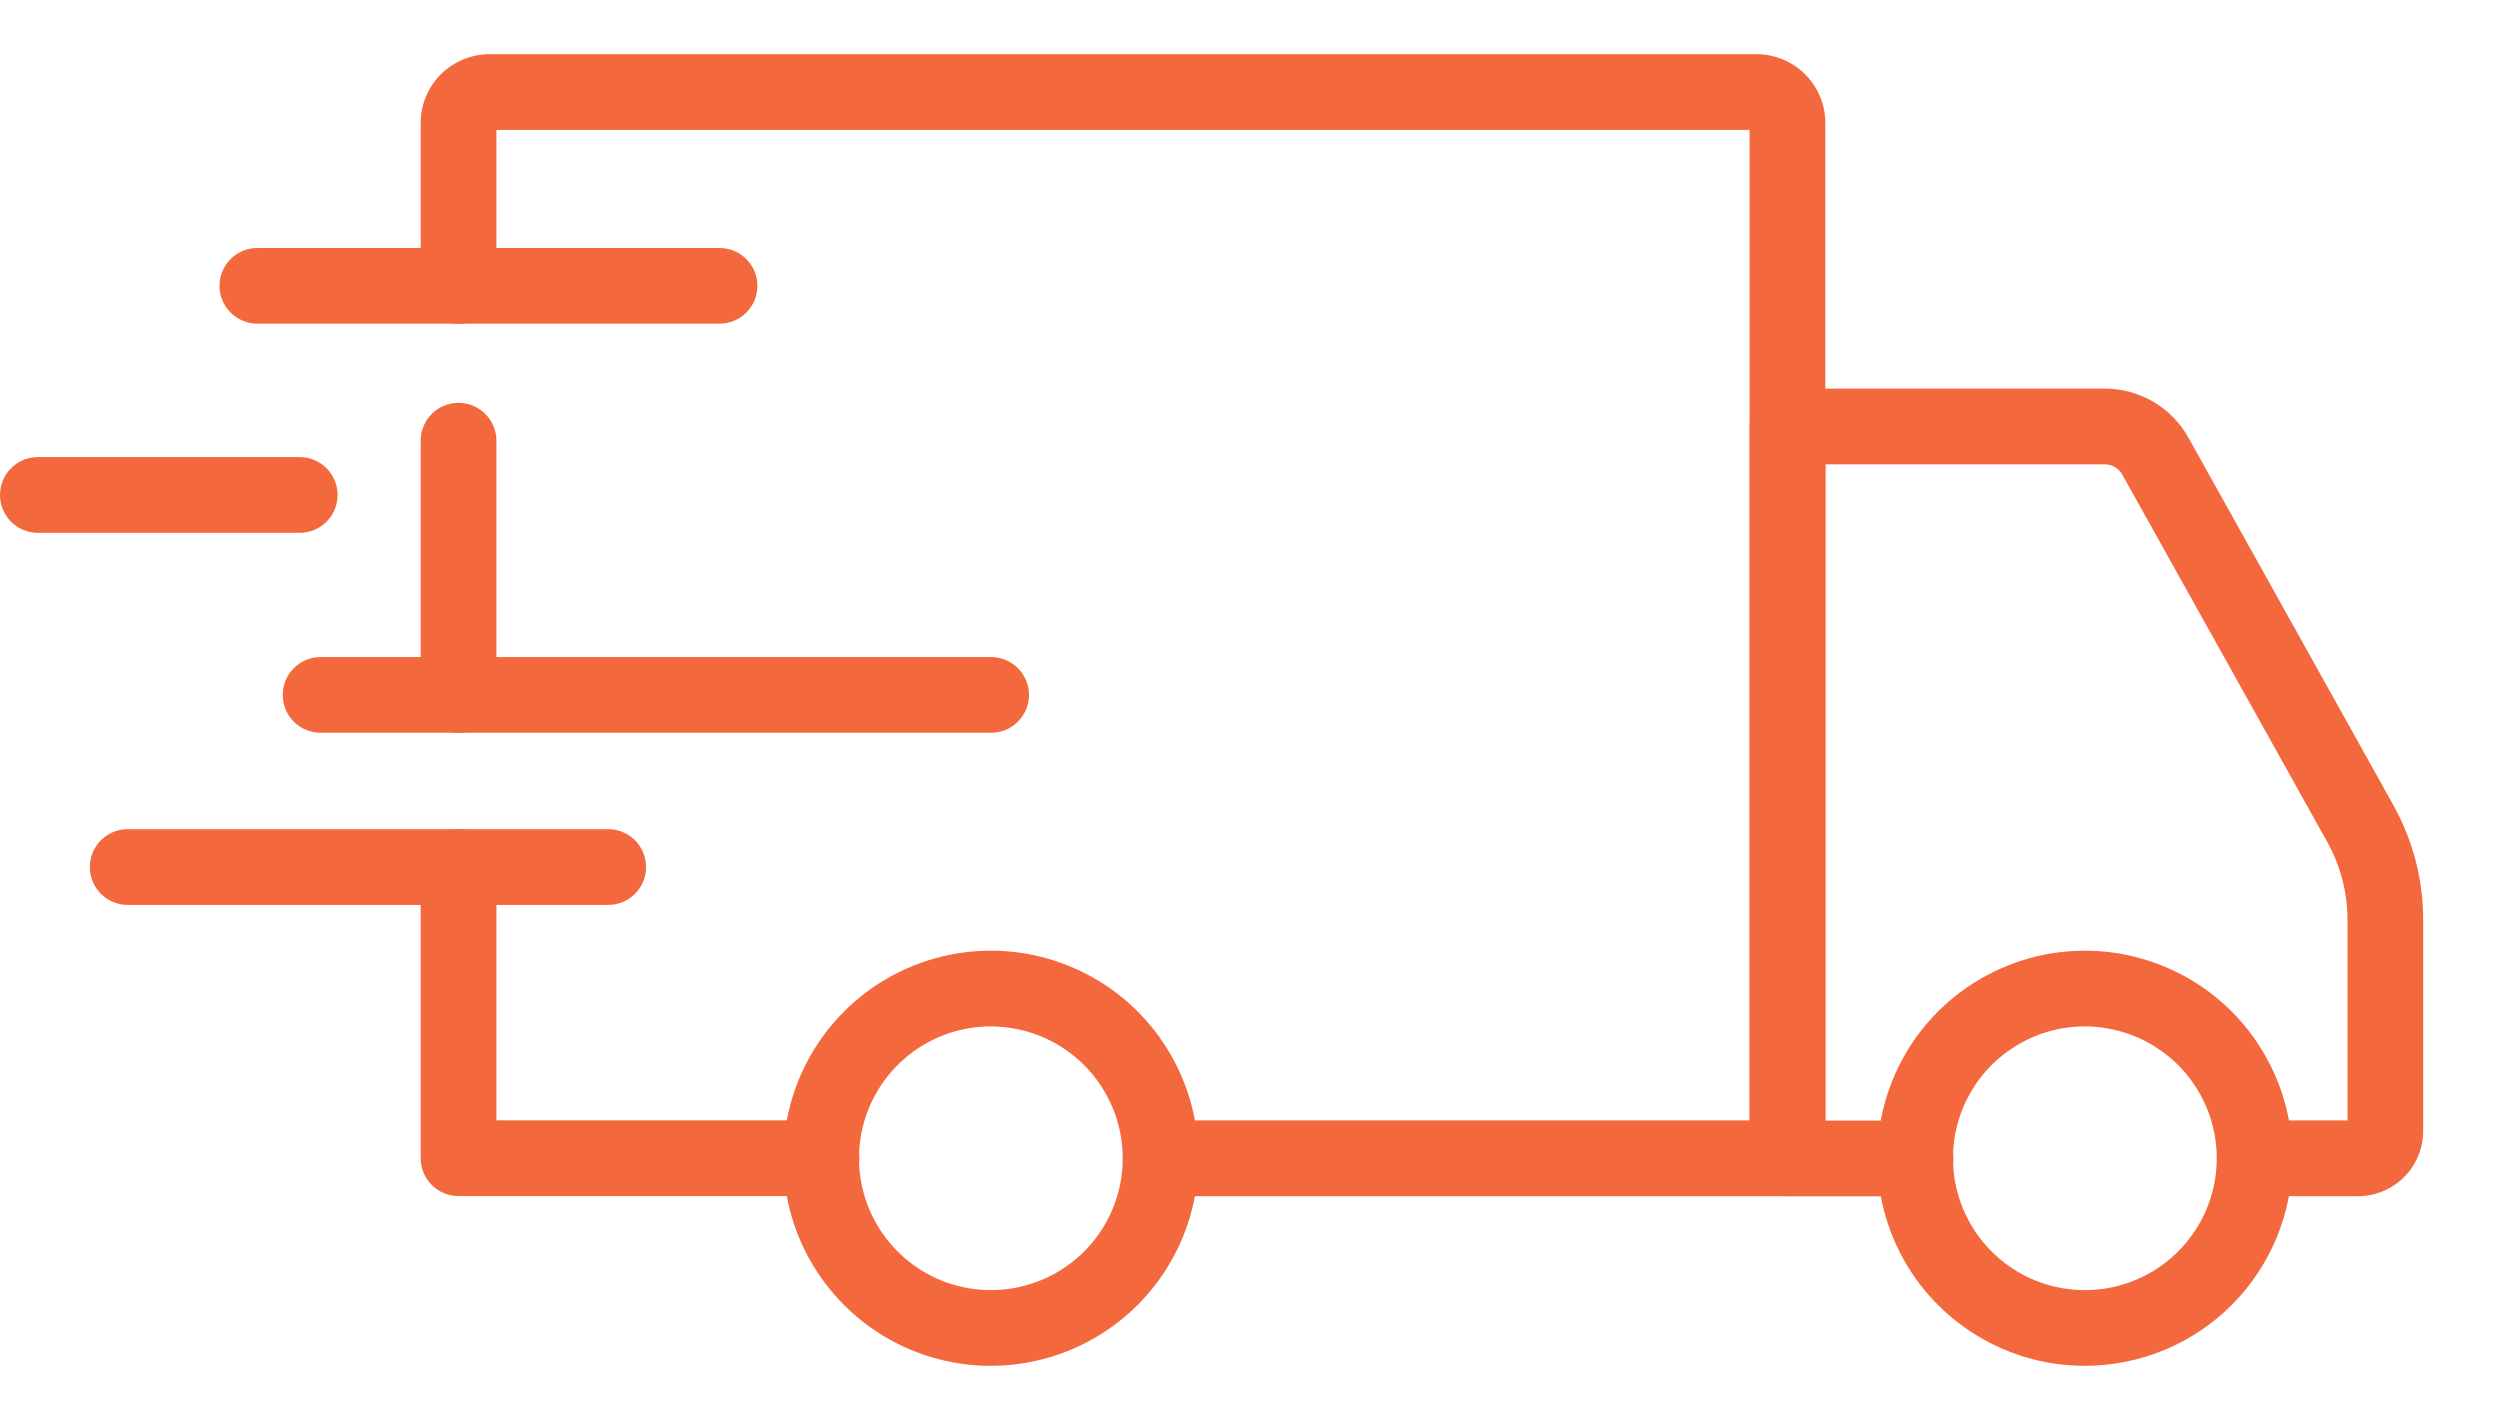
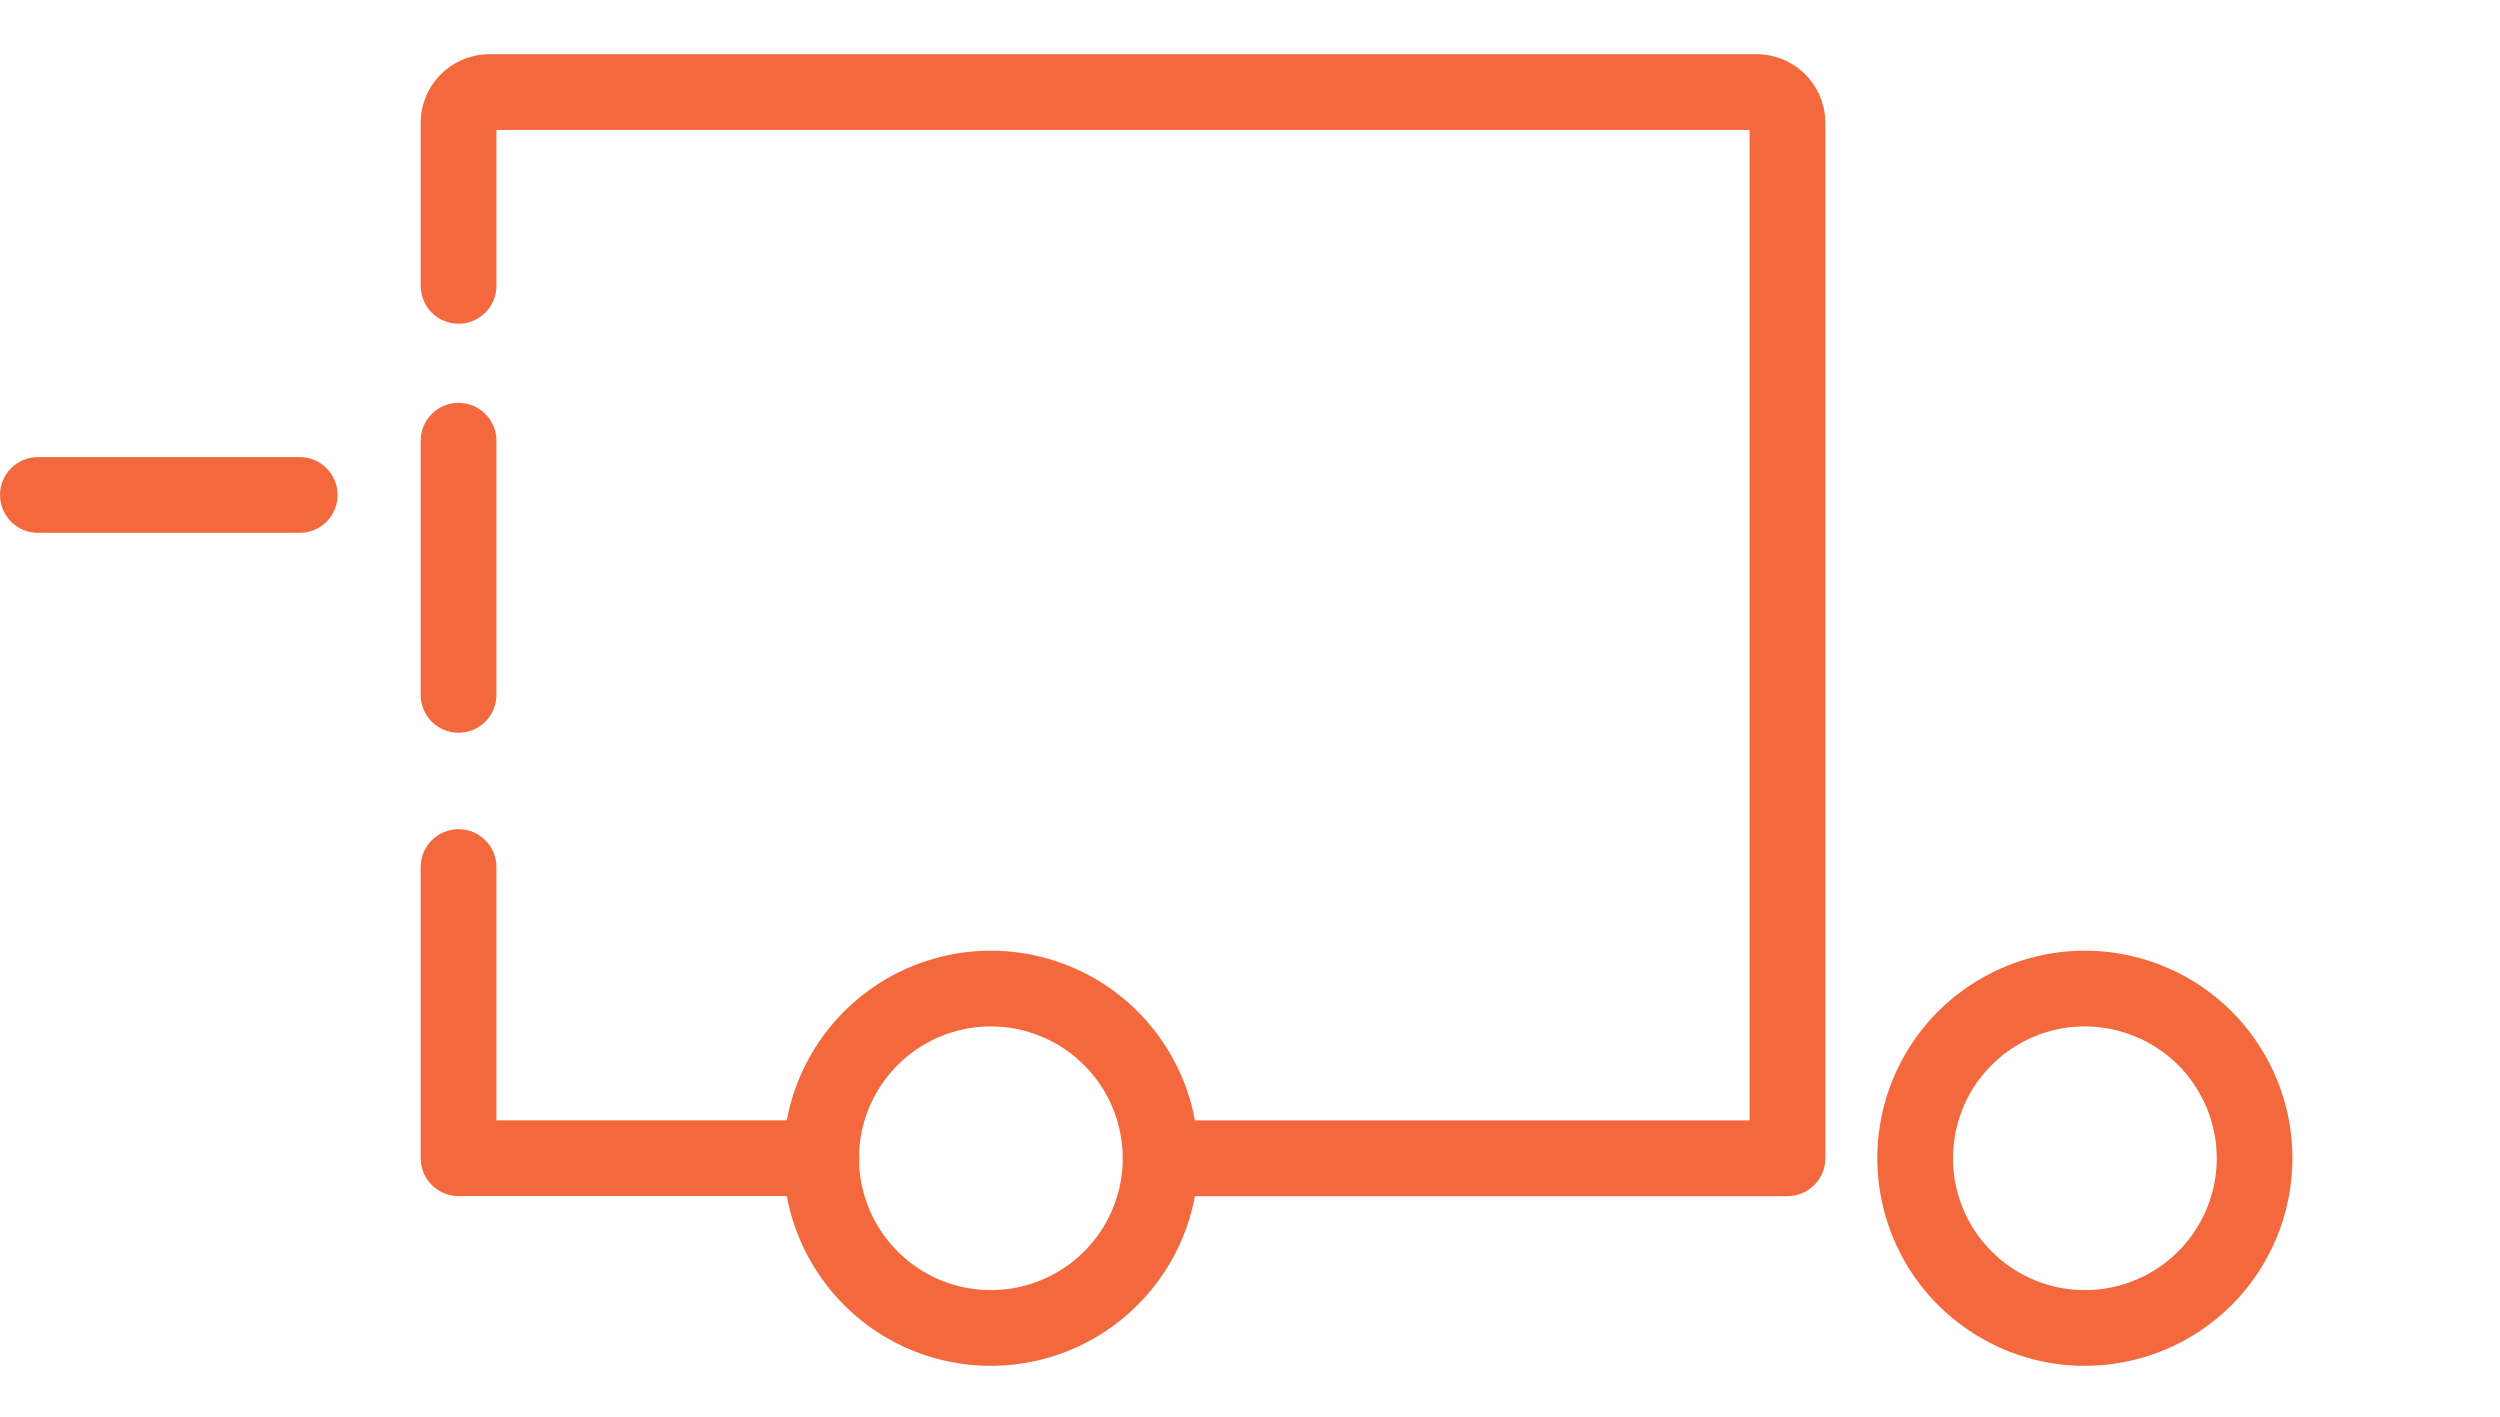
<svg xmlns="http://www.w3.org/2000/svg" fill="none" viewBox="0 0 30 17" height="17" width="30">
  <path fill="#F4683D" d="M25.02 16.39C24.527 16.391 24.046 16.245 23.636 15.971C23.226 15.698 22.906 15.309 22.718 14.854C22.529 14.399 22.479 13.898 22.575 13.414C22.671 12.931 22.908 12.487 23.256 12.138C23.605 11.79 24.049 11.553 24.532 11.456C25.015 11.36 25.516 11.409 25.971 11.598C26.427 11.786 26.816 12.105 27.089 12.515C27.363 12.925 27.509 13.406 27.509 13.899C27.509 14.559 27.247 15.193 26.78 15.66C26.313 16.127 25.68 16.389 25.02 16.39ZM25.02 12.317C24.707 12.316 24.401 12.409 24.141 12.583C23.88 12.756 23.677 13.003 23.557 13.292C23.437 13.582 23.405 13.9 23.466 14.207C23.527 14.514 23.678 14.796 23.899 15.017C24.12 15.239 24.402 15.39 24.709 15.451C25.016 15.512 25.334 15.481 25.623 15.361C25.913 15.242 26.16 15.039 26.334 14.778C26.508 14.518 26.601 14.212 26.601 13.899C26.601 13.48 26.434 13.078 26.138 12.781C25.841 12.485 25.439 12.318 25.02 12.317Z" />
  <path fill="#F4683D" d="M11.893 16.39C11.4 16.391 10.918 16.245 10.508 15.972C10.098 15.698 9.779 15.309 9.59 14.854C9.401 14.399 9.351 13.898 9.447 13.415C9.543 12.931 9.78 12.487 10.128 12.139C10.476 11.79 10.92 11.553 11.404 11.456C11.887 11.36 12.388 11.409 12.843 11.598C13.299 11.786 13.688 12.105 13.961 12.515C14.235 12.925 14.381 13.406 14.381 13.899C14.381 14.559 14.119 15.192 13.652 15.659C13.186 16.126 12.553 16.389 11.893 16.39ZM11.893 12.317C11.58 12.316 11.274 12.409 11.013 12.582C10.753 12.756 10.549 13.003 10.429 13.292C10.309 13.581 10.277 13.899 10.338 14.206C10.399 14.514 10.55 14.796 10.771 15.017C10.992 15.239 11.274 15.39 11.581 15.451C11.888 15.512 12.206 15.481 12.495 15.361C12.785 15.242 13.032 15.039 13.206 14.779C13.38 14.518 13.473 14.212 13.473 13.899C13.472 13.48 13.306 13.078 13.01 12.782C12.714 12.485 12.312 12.318 11.893 12.317Z" />
-   <path fill="#F4683D" d="M28.298 14.354H27.056C26.935 14.354 26.82 14.306 26.735 14.221C26.649 14.136 26.602 14.02 26.602 13.9C26.602 13.779 26.649 13.664 26.735 13.578C26.82 13.493 26.935 13.445 27.056 13.445H28.17V11.036C28.17 10.71 28.086 10.39 27.928 10.105L25.468 5.696C25.447 5.658 25.416 5.627 25.379 5.605C25.342 5.583 25.3 5.572 25.257 5.572H21.905V13.447H22.987C23.107 13.447 23.223 13.495 23.308 13.58C23.393 13.665 23.441 13.781 23.441 13.901C23.441 14.022 23.393 14.137 23.308 14.223C23.223 14.308 23.107 14.356 22.987 14.356H21.45C21.33 14.356 21.214 14.308 21.129 14.223C21.044 14.137 20.996 14.022 20.996 13.901V5.117C20.996 4.997 21.044 4.881 21.129 4.796C21.214 4.711 21.33 4.663 21.45 4.663H25.257C25.462 4.663 25.663 4.718 25.84 4.821C26.017 4.925 26.162 5.074 26.262 5.253L28.721 9.663C28.955 10.083 29.078 10.556 29.078 11.036V13.574C29.078 13.781 28.995 13.979 28.849 14.125C28.703 14.271 28.505 14.354 28.298 14.354Z" />
  <path fill="#F4683D" d="M9.858 14.353H5.502C5.382 14.353 5.266 14.305 5.181 14.22C5.096 14.135 5.048 14.019 5.048 13.899V10.405C5.048 10.284 5.096 10.168 5.181 10.083C5.266 9.998 5.382 9.95 5.502 9.95C5.623 9.95 5.738 9.998 5.823 10.083C5.909 10.168 5.957 10.284 5.957 10.405V13.444H9.858C9.979 13.444 10.095 13.492 10.18 13.578C10.265 13.663 10.313 13.778 10.313 13.899C10.313 14.019 10.265 14.135 10.18 14.22C10.095 14.305 9.979 14.353 9.858 14.353Z" />
  <path fill="#F4683D" d="M5.502 8.793C5.382 8.793 5.266 8.746 5.181 8.66C5.096 8.575 5.048 8.46 5.048 8.339V5.288C5.048 5.168 5.096 5.052 5.181 4.967C5.266 4.882 5.382 4.834 5.502 4.834C5.623 4.834 5.738 4.882 5.823 4.967C5.909 5.052 5.957 5.168 5.957 5.288V8.341C5.956 8.461 5.908 8.576 5.823 8.661C5.738 8.746 5.622 8.793 5.502 8.793Z" />
  <path fill="#F4683D" d="M21.45 14.354H13.928C13.807 14.354 13.691 14.306 13.606 14.221C13.521 14.136 13.473 14.02 13.473 13.9C13.473 13.779 13.521 13.664 13.606 13.578C13.691 13.493 13.807 13.445 13.928 13.445H20.995V1.559H5.957V3.43C5.957 3.551 5.909 3.666 5.823 3.752C5.738 3.837 5.623 3.885 5.502 3.885C5.382 3.885 5.266 3.837 5.181 3.752C5.096 3.666 5.048 3.551 5.048 3.43V1.475C5.048 1.257 5.135 1.047 5.29 0.892C5.445 0.738 5.655 0.651 5.874 0.65H21.079C21.298 0.651 21.507 0.738 21.662 0.892C21.817 1.047 21.904 1.257 21.904 1.475V13.9C21.904 14.02 21.856 14.136 21.771 14.221C21.686 14.306 21.57 14.354 21.45 14.354Z" />
-   <path fill="#F4683D" d="M7.299 10.859H1.532C1.412 10.859 1.296 10.811 1.211 10.726C1.126 10.641 1.078 10.525 1.078 10.405C1.078 10.284 1.126 10.168 1.211 10.083C1.296 9.998 1.412 9.95 1.532 9.95H7.299C7.419 9.95 7.535 9.998 7.62 10.083C7.705 10.168 7.753 10.284 7.753 10.405C7.753 10.525 7.705 10.641 7.62 10.726C7.535 10.811 7.419 10.859 7.299 10.859Z" />
-   <path fill="#F4683D" d="M11.894 8.793H3.847C3.726 8.793 3.611 8.746 3.526 8.66C3.44 8.575 3.393 8.46 3.393 8.339C3.393 8.219 3.44 8.103 3.526 8.018C3.611 7.933 3.726 7.885 3.847 7.885H11.894C12.014 7.885 12.13 7.933 12.215 8.018C12.3 8.103 12.348 8.219 12.348 8.339C12.348 8.46 12.3 8.575 12.215 8.66C12.13 8.746 12.014 8.793 11.894 8.793Z" />
  <path fill="#F4683D" d="M3.597 6.394H0.454C0.334 6.394 0.218 6.346 0.133 6.261C0.048 6.176 0 6.06 0 5.94C0 5.819 0.048 5.704 0.133 5.618C0.218 5.533 0.334 5.485 0.454 5.485H3.597C3.717 5.485 3.833 5.533 3.918 5.618C4.003 5.704 4.051 5.819 4.051 5.94C4.051 6.06 4.003 6.176 3.918 6.261C3.833 6.346 3.717 6.394 3.597 6.394Z" />
-   <path fill="#F4683D" d="M8.635 3.884H3.088C2.968 3.884 2.852 3.836 2.767 3.751C2.682 3.666 2.634 3.55 2.634 3.43C2.634 3.309 2.682 3.194 2.767 3.109C2.852 3.023 2.968 2.976 3.088 2.976H8.635C8.755 2.976 8.871 3.023 8.956 3.109C9.041 3.194 9.089 3.309 9.089 3.43C9.089 3.55 9.041 3.666 8.956 3.751C8.871 3.836 8.755 3.884 8.635 3.884Z" />
</svg>